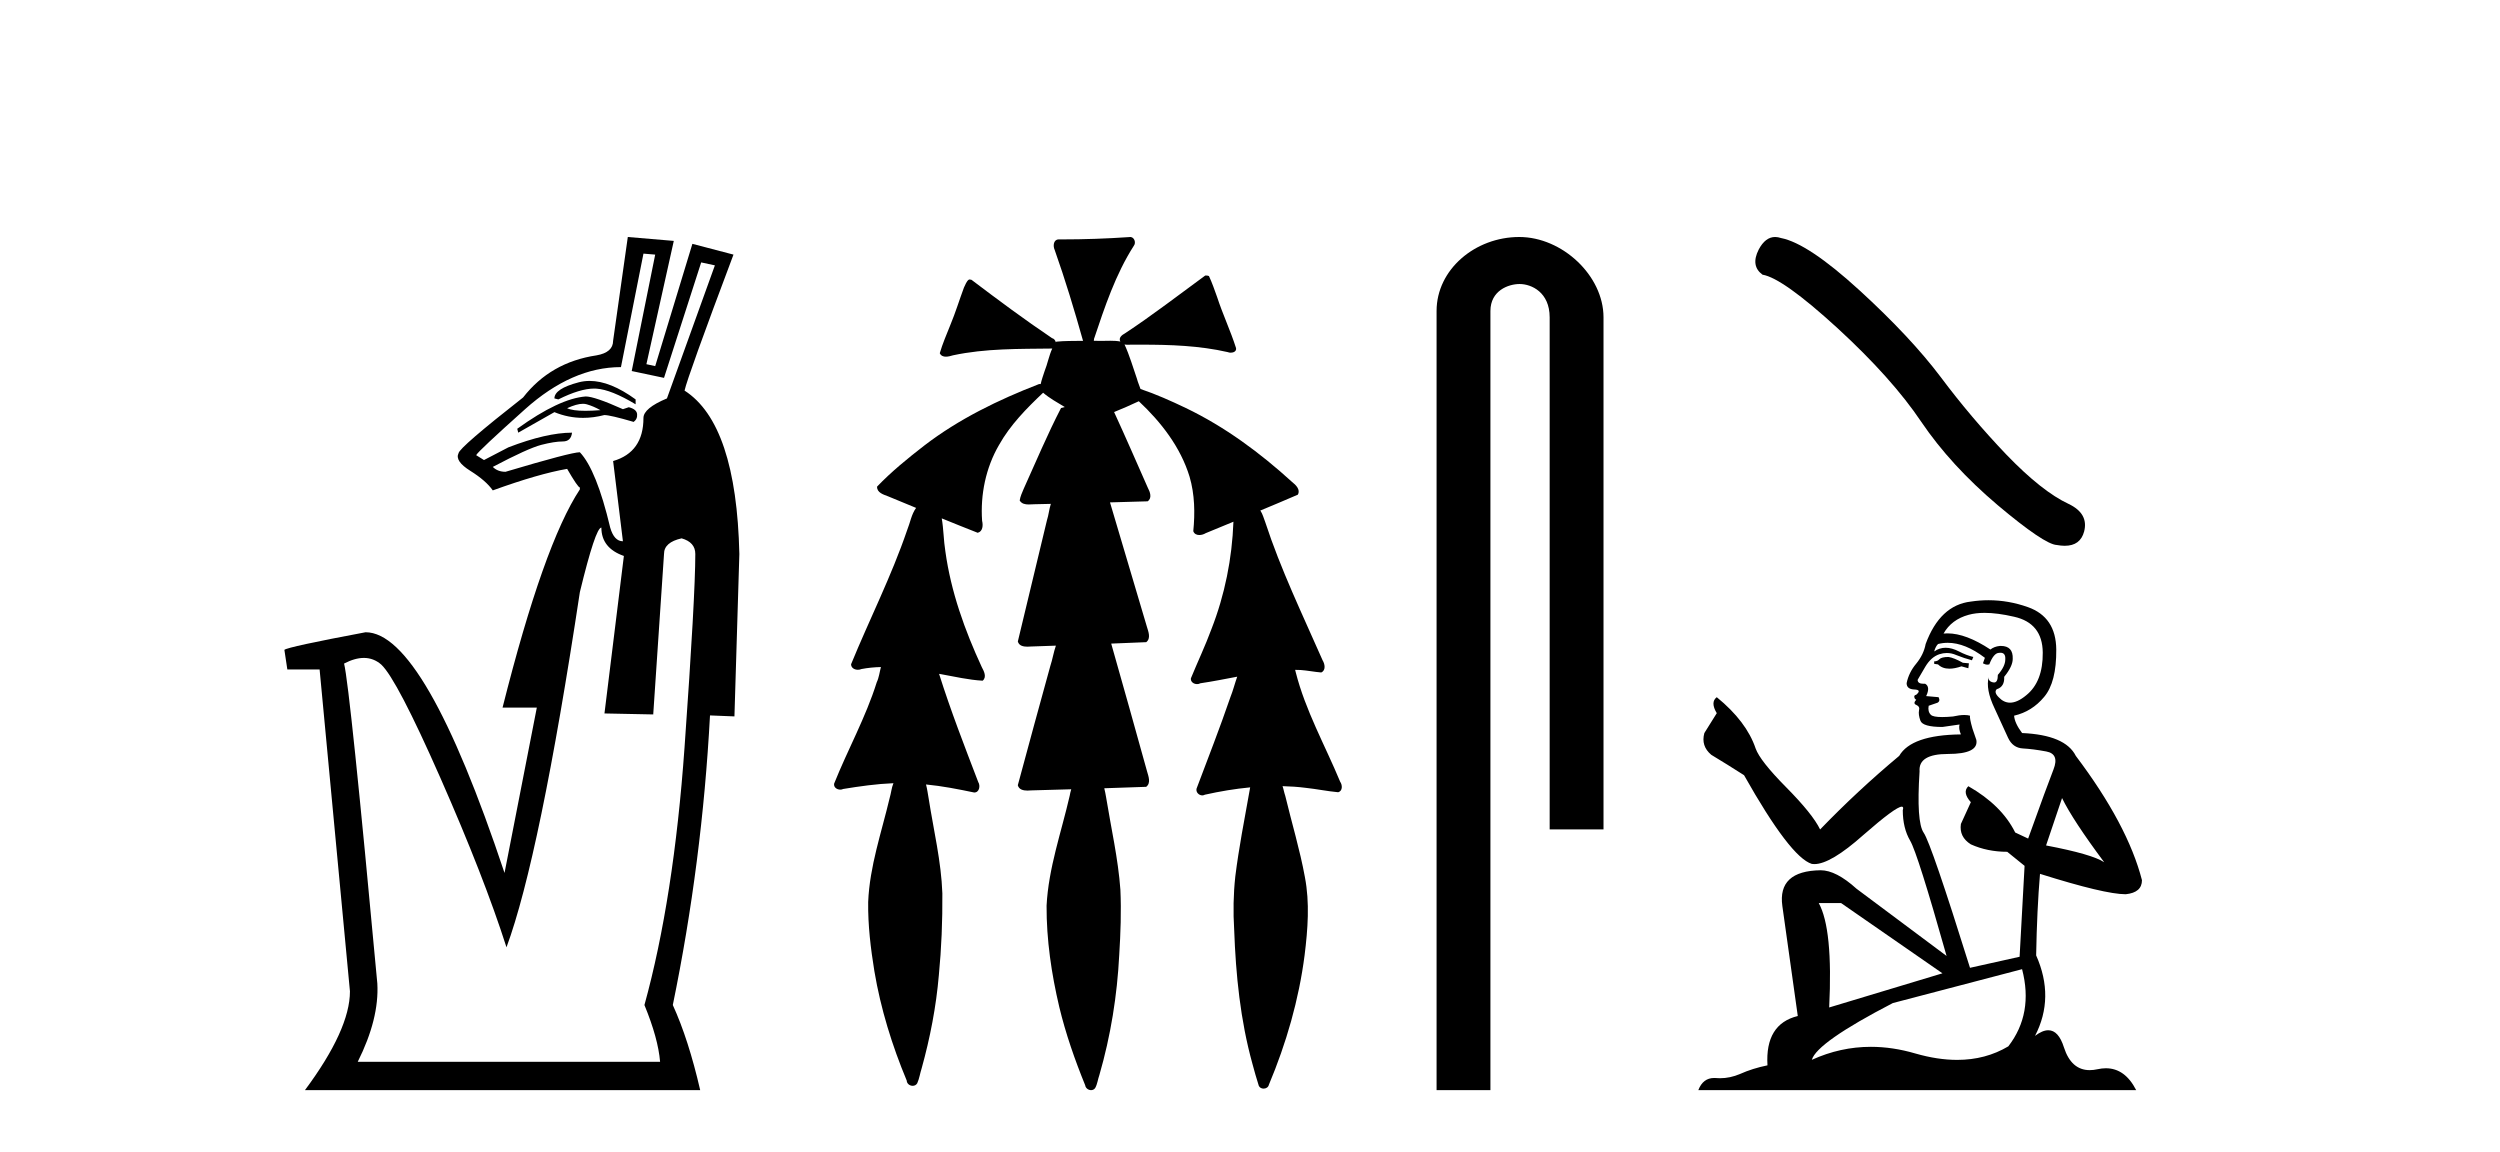
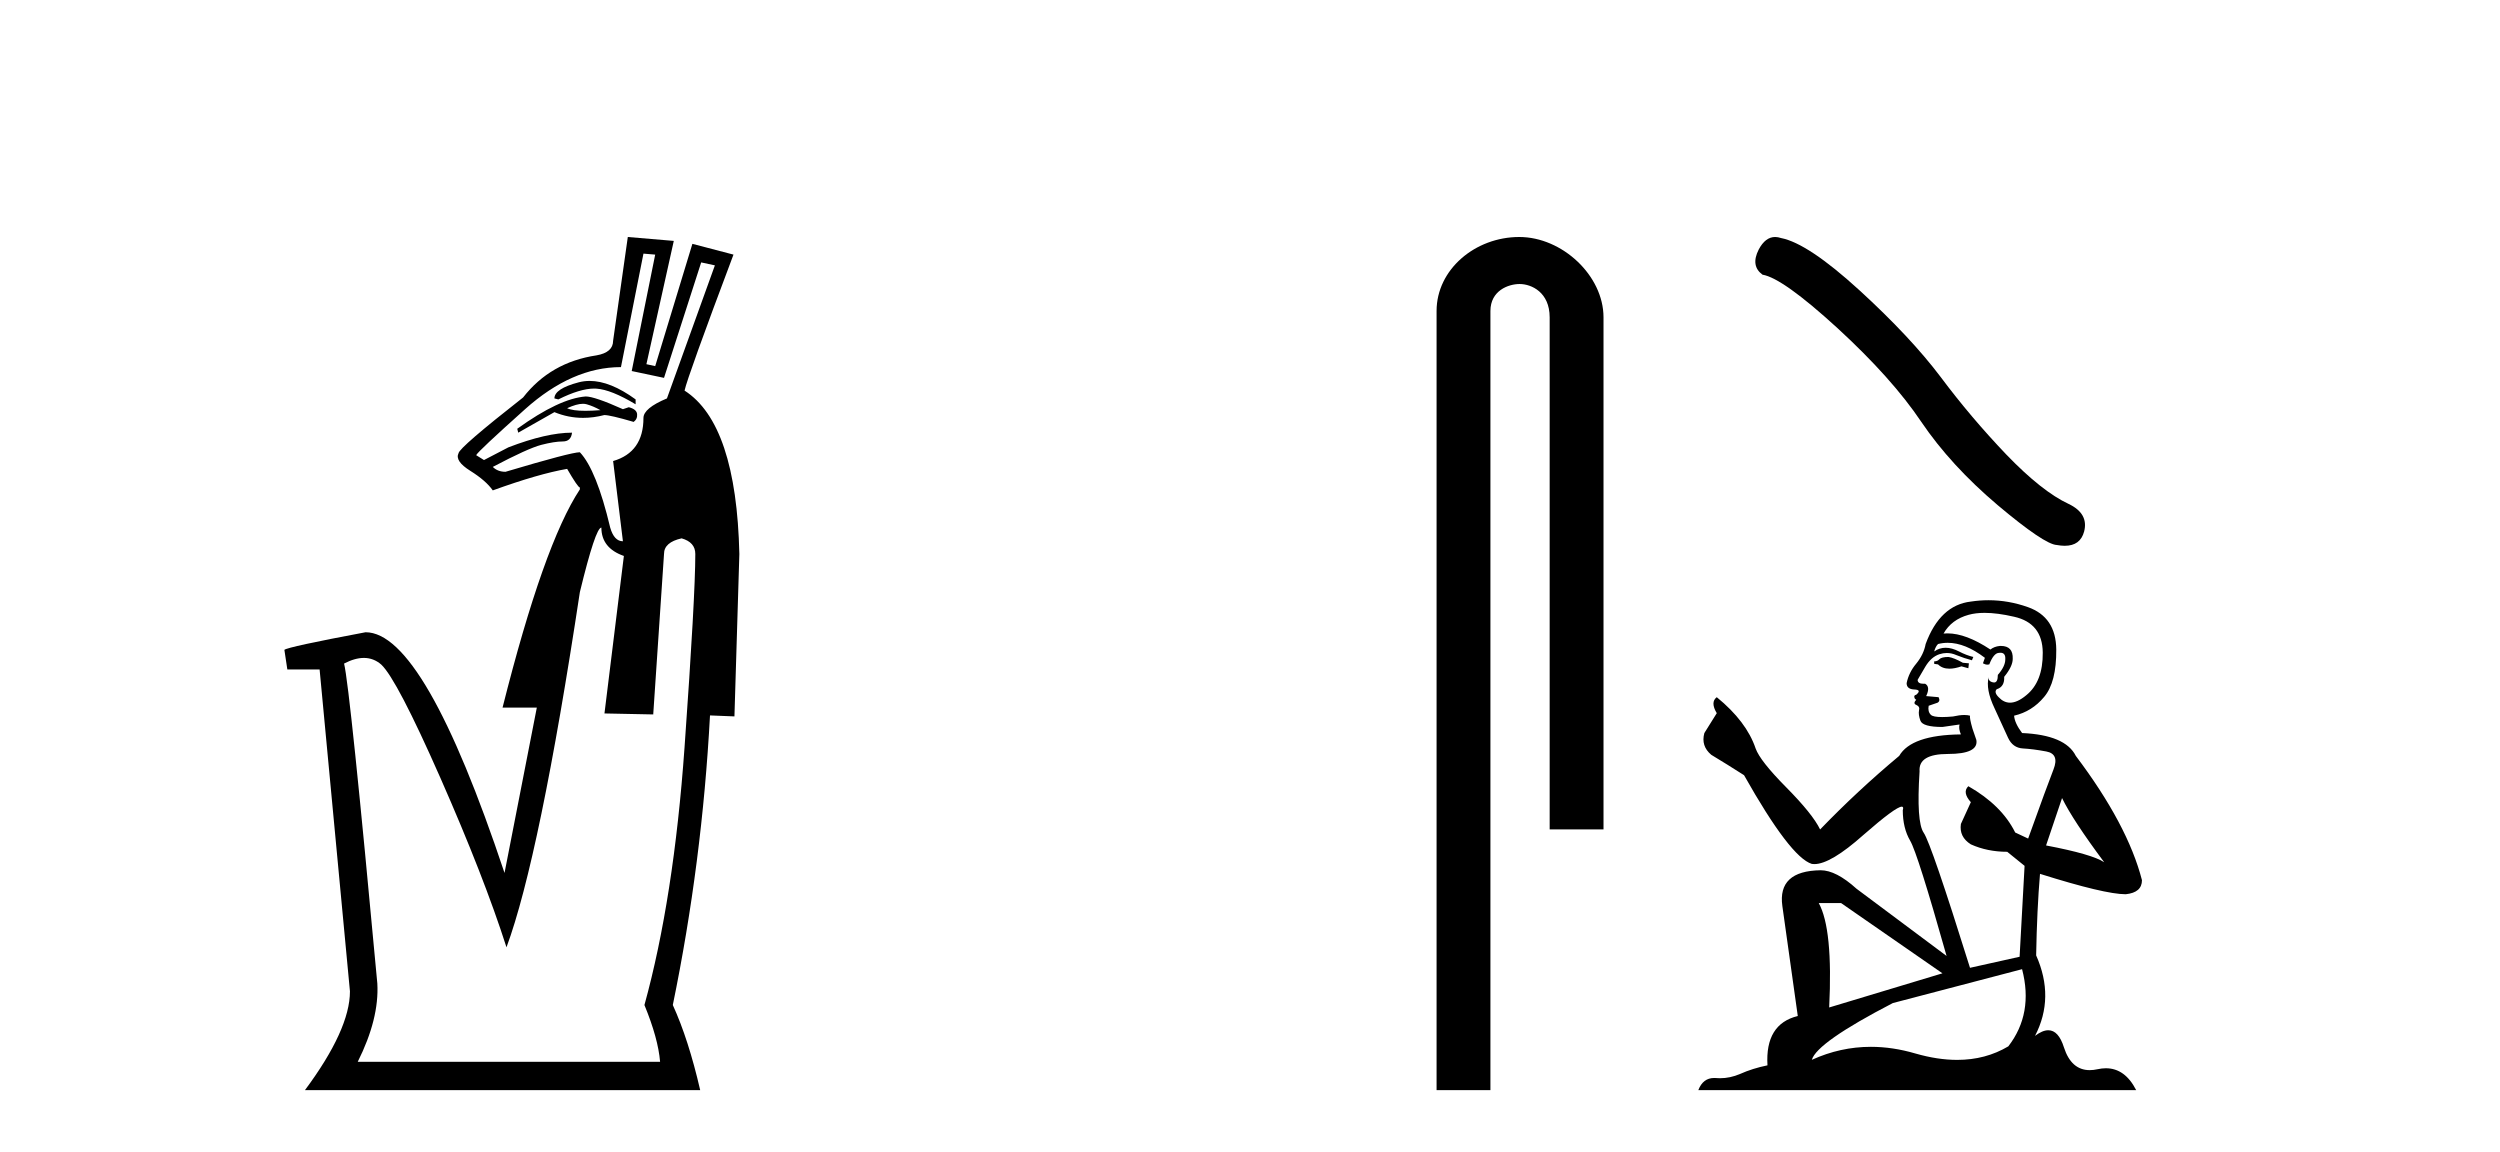
<svg xmlns="http://www.w3.org/2000/svg" width="89.0" height="41.0">
  <path d="M 20.992 13.561 C 20.86 13.561 20.732 13.577 20.608 13.609 C 20.028 13.76 19.737 13.952 19.737 14.184 L 19.877 14.219 C 20.391 13.962 20.817 13.833 21.153 13.833 C 21.181 13.833 21.208 13.834 21.235 13.836 C 21.584 13.859 22.048 14.045 22.628 14.393 L 22.628 14.219 C 22.025 13.78 21.48 13.561 20.992 13.561 ZM 20.752 14.375 C 20.801 14.375 20.846 14.381 20.887 14.393 C 21.049 14.439 21.212 14.509 21.375 14.602 C 21.173 14.617 20.995 14.625 20.84 14.625 C 20.531 14.625 20.314 14.594 20.19 14.532 C 20.417 14.428 20.604 14.375 20.752 14.375 ZM 20.852 14.114 C 20.225 14.161 19.412 14.544 18.414 15.264 L 18.449 15.403 L 19.737 14.672 C 20.065 14.808 20.405 14.876 20.757 14.876 C 21.003 14.876 21.256 14.843 21.514 14.776 C 21.653 14.776 22.001 14.857 22.559 15.02 C 22.652 14.95 22.692 14.857 22.681 14.741 C 22.669 14.625 22.57 14.544 22.385 14.497 L 22.176 14.567 C 21.502 14.265 21.061 14.114 20.852 14.114 ZM 22.907 9.029 L 23.325 9.064 L 22.489 13.209 L 23.639 13.452 L 24.962 9.342 L 25.45 9.447 L 23.743 14.184 C 23.186 14.416 22.907 14.648 22.907 14.881 C 22.907 15.693 22.547 16.204 21.827 16.413 L 22.176 19.269 C 21.967 19.269 21.816 19.107 21.723 18.782 C 21.398 17.412 21.038 16.518 20.643 16.1 C 20.434 16.1 19.552 16.332 17.996 16.796 C 17.81 16.796 17.659 16.738 17.543 16.622 C 18.379 16.181 18.954 15.92 19.267 15.838 C 19.581 15.757 19.836 15.716 20.034 15.716 C 20.231 15.716 20.341 15.612 20.364 15.403 C 19.761 15.403 19.006 15.577 18.1 15.925 L 17.23 16.378 L 16.951 16.204 C 16.997 16.111 17.578 15.566 18.693 14.567 C 19.807 13.569 20.945 13.069 22.106 13.069 L 22.907 9.029 ZM 21.409 18.782 C 21.409 19.269 21.676 19.606 22.21 19.792 L 21.519 25.399 L 23.255 25.434 L 23.639 19.722 C 23.639 19.443 23.848 19.258 24.266 19.165 C 24.591 19.258 24.753 19.443 24.753 19.722 C 24.753 20.72 24.625 23.014 24.37 26.601 C 24.115 30.189 23.639 33.248 22.942 35.779 C 23.267 36.569 23.453 37.242 23.499 37.799 L 12.736 37.799 C 13.247 36.778 13.48 35.849 13.433 35.013 C 12.783 27.977 12.388 24.18 12.249 23.623 C 12.505 23.489 12.74 23.422 12.954 23.422 C 13.185 23.422 13.391 23.501 13.572 23.658 C 13.944 24.006 14.646 25.353 15.68 27.698 C 16.713 30.044 17.497 32.052 18.031 33.724 C 18.82 31.588 19.691 27.373 20.643 21.08 C 21.015 19.548 21.27 18.782 21.409 18.782 ZM 22.35 8.437 L 21.827 12.129 C 21.827 12.408 21.63 12.582 21.235 12.651 C 20.144 12.814 19.273 13.313 18.623 14.149 C 17.114 15.333 16.347 15.995 16.324 16.134 C 16.231 16.32 16.371 16.529 16.742 16.761 C 17.114 16.994 17.381 17.226 17.543 17.458 C 18.635 17.063 19.517 16.808 20.19 16.692 C 20.446 17.133 20.597 17.354 20.643 17.354 L 20.643 17.423 C 19.784 18.724 18.867 21.313 17.891 25.19 L 19.111 25.19 L 17.961 31.077 C 16.057 25.365 14.408 22.508 13.015 22.508 C 11.157 22.857 10.194 23.066 10.124 23.135 L 10.229 23.832 L 11.378 23.832 L 12.458 35.291 C 12.458 36.197 11.924 37.37 10.856 38.809 L 24.927 38.809 C 24.649 37.602 24.324 36.592 23.952 35.779 C 24.649 32.389 25.09 28.952 25.276 25.469 L 26.146 25.504 L 26.321 19.722 C 26.251 16.634 25.601 14.695 24.37 13.905 C 24.44 13.58 25.02 11.966 26.112 9.064 L 24.649 8.681 L 23.325 13.034 L 23.012 12.965 L 23.987 8.576 L 22.35 8.437 Z" style="fill:#000000;stroke:none" />
-   <path d="M 40.235 8.437 C 40.225 8.437 40.215 8.438 40.204 8.44 C 39.403 8.495 38.6 8.523 37.797 8.523 C 37.758 8.523 37.719 8.523 37.68 8.523 C 37.498 8.534 37.484 8.764 37.545 8.893 C 37.923 9.961 38.25 11.044 38.556 12.134 C 38.553 12.134 38.55 12.134 38.547 12.134 C 38.539 12.134 38.531 12.134 38.522 12.134 C 38.519 12.134 38.516 12.134 38.513 12.134 C 38.21 12.139 37.903 12.133 37.604 12.163 C 37.598 12.17 37.594 12.178 37.589 12.186 C 37.57 12.117 37.524 12.055 37.453 12.038 C 36.474 11.379 35.526 10.673 34.585 9.961 C 34.562 9.958 34.538 9.95 34.514 9.95 C 34.508 9.95 34.503 9.95 34.497 9.951 C 34.404 10.009 34.369 10.14 34.317 10.236 C 34.152 10.68 34.014 11.134 33.831 11.572 C 33.7 11.903 33.555 12.233 33.456 12.574 C 33.5 12.669 33.582 12.698 33.673 12.698 C 33.76 12.698 33.854 12.671 33.928 12.649 C 35.087 12.401 36.28 12.423 37.46 12.408 L 37.46 12.408 C 37.342 12.665 37.292 12.955 37.186 13.217 C 37.138 13.367 37.081 13.519 37.048 13.673 C 37.039 13.672 37.029 13.671 37.019 13.671 C 37.007 13.671 36.995 13.672 36.984 13.675 C 35.544 14.233 34.138 14.916 32.908 15.859 C 32.321 16.314 31.738 16.786 31.224 17.323 C 31.213 17.539 31.456 17.608 31.618 17.67 C 31.95 17.807 32.281 17.944 32.613 18.081 C 32.445 18.311 32.402 18.611 32.294 18.873 C 31.737 20.508 30.952 22.052 30.298 23.648 C 30.3 23.779 30.422 23.844 30.541 23.844 C 30.585 23.844 30.629 23.835 30.666 23.818 C 30.897 23.774 31.128 23.752 31.361 23.747 L 31.361 23.747 C 31.312 23.928 31.293 24.12 31.212 24.289 C 30.821 25.538 30.179 26.686 29.695 27.897 C 29.672 28.029 29.796 28.111 29.914 28.111 C 29.95 28.111 29.984 28.104 30.015 28.088 C 30.607 27.991 31.205 27.906 31.806 27.882 L 31.806 27.882 C 31.737 28.049 31.724 28.235 31.672 28.408 C 31.382 29.634 30.958 30.844 30.907 32.113 C 30.896 32.938 30.996 33.762 31.128 34.575 C 31.353 35.913 31.757 37.217 32.279 38.468 C 32.284 38.583 32.389 38.655 32.491 38.655 C 32.555 38.655 32.618 38.627 32.654 38.563 C 32.73 38.395 32.754 38.206 32.812 38.029 C 33.112 36.946 33.327 35.837 33.423 34.716 C 33.517 33.749 33.555 32.776 33.548 31.804 C 33.508 30.667 33.237 29.557 33.062 28.436 C 33.032 28.267 33.01 28.093 32.966 27.927 L 32.966 27.927 C 33.544 27.982 34.112 28.095 34.68 28.213 C 34.682 28.213 34.684 28.213 34.685 28.213 C 34.867 28.213 34.907 27.971 34.826 27.843 C 34.338 26.567 33.841 25.291 33.431 23.989 L 33.431 23.989 C 33.451 23.992 33.471 23.995 33.49 23.999 C 33.985 24.089 34.481 24.204 34.982 24.233 C 35.139 24.103 35.027 23.89 34.951 23.748 C 34.346 22.438 33.852 21.063 33.655 19.628 C 33.592 19.239 33.593 18.84 33.526 18.454 L 33.526 18.454 C 33.952 18.627 34.378 18.8 34.806 18.967 C 34.992 18.922 35.001 18.693 34.963 18.541 C 34.898 17.609 35.093 16.653 35.564 15.843 C 35.965 15.127 36.544 14.54 37.135 13.981 C 37.369 14.181 37.641 14.33 37.906 14.49 C 37.861 14.501 37.817 14.512 37.773 14.525 C 37.287 15.465 36.878 16.442 36.442 17.405 C 36.386 17.539 36.321 17.676 36.301 17.818 C 36.374 17.937 36.495 17.959 36.622 17.959 C 36.702 17.959 36.783 17.95 36.856 17.95 C 36.86 17.95 36.864 17.95 36.868 17.95 C 37.049 17.946 37.23 17.942 37.41 17.938 L 37.41 17.938 C 37.349 18.125 37.332 18.334 37.272 18.519 C 36.924 19.958 36.578 21.397 36.235 22.837 C 36.276 22.99 36.43 23.022 36.574 23.022 C 36.617 23.022 36.659 23.019 36.696 23.016 C 36.994 23.005 37.292 22.995 37.59 22.985 L 37.59 22.985 C 37.507 23.22 37.47 23.475 37.391 23.71 C 37.004 25.125 36.611 26.539 36.234 27.954 C 36.275 28.112 36.432 28.145 36.58 28.145 C 36.626 28.145 36.671 28.142 36.712 28.138 C 37.186 28.125 37.661 28.111 38.136 28.098 L 38.136 28.098 C 38.111 28.176 38.094 28.258 38.081 28.33 C 37.783 29.629 37.326 30.902 37.258 32.243 C 37.253 33.458 37.432 34.667 37.71 35.848 C 37.939 36.801 38.264 37.729 38.633 38.636 C 38.647 38.74 38.747 38.809 38.843 38.809 C 38.898 38.809 38.953 38.786 38.989 38.732 C 39.068 38.591 39.083 38.422 39.138 38.27 C 39.541 36.877 39.772 35.438 39.845 33.99 C 39.893 33.219 39.921 32.445 39.886 31.674 C 39.806 30.566 39.555 29.482 39.378 28.388 C 39.358 28.28 39.341 28.169 39.312 28.062 C 39.81 28.046 40.308 28.031 40.805 28.011 C 40.982 27.874 40.884 27.635 40.835 27.46 C 40.412 25.943 39.992 24.425 39.559 22.912 C 39.975 22.896 40.391 22.881 40.806 22.861 C 40.98 22.724 40.882 22.487 40.83 22.314 C 40.392 20.837 39.954 19.361 39.516 17.885 C 39.962 17.873 40.409 17.862 40.855 17.847 C 41.024 17.735 40.941 17.508 40.863 17.366 C 40.465 16.466 40.074 15.563 39.662 14.669 C 39.959 14.547 40.253 14.421 40.542 14.284 C 41.337 15.028 42.03 15.922 42.35 16.975 C 42.533 17.601 42.545 18.264 42.481 18.909 C 42.516 19.01 42.603 19.047 42.696 19.047 C 42.775 19.047 42.86 19.02 42.922 18.981 C 43.254 18.844 43.587 18.707 43.919 18.57 L 43.919 18.57 C 43.916 18.573 43.913 18.575 43.91 18.578 C 43.862 19.882 43.603 21.178 43.128 22.394 C 42.909 22.99 42.635 23.563 42.395 24.15 C 42.382 24.278 42.5 24.354 42.616 24.354 C 42.657 24.354 42.697 24.345 42.731 24.325 C 43.17 24.261 43.607 24.173 44.045 24.09 L 44.045 24.09 C 43.958 24.332 43.897 24.586 43.8 24.825 C 43.426 25.919 43.004 26.995 42.597 28.076 C 42.567 28.204 42.682 28.316 42.802 28.316 C 42.833 28.316 42.865 28.308 42.895 28.291 C 43.425 28.172 43.964 28.082 44.506 28.03 L 44.506 28.03 C 44.494 28.081 44.484 28.133 44.479 28.179 C 44.3 29.184 44.103 30.186 43.977 31.199 C 43.908 31.831 43.897 32.468 43.937 33.102 C 43.994 34.706 44.156 36.316 44.585 37.866 C 44.658 38.13 44.728 38.397 44.814 38.656 C 44.846 38.723 44.915 38.755 44.984 38.755 C 45.068 38.755 45.153 38.707 45.172 38.617 C 45.791 37.143 46.24 35.592 46.444 34.004 C 46.558 33.083 46.631 32.141 46.454 31.223 C 46.276 30.247 45.986 29.295 45.755 28.331 C 45.716 28.22 45.697 28.098 45.659 27.987 L 45.659 27.987 C 45.936 27.994 46.213 28.012 46.49 28.048 C 46.875 28.089 47.256 28.169 47.641 28.204 C 47.804 28.157 47.791 27.943 47.71 27.83 C 47.171 26.531 46.47 25.29 46.125 23.92 C 46.12 23.897 46.113 23.872 46.107 23.847 L 46.107 23.847 C 46.172 23.848 46.237 23.849 46.302 23.852 C 46.547 23.87 46.791 23.92 47.036 23.94 C 47.208 23.864 47.166 23.638 47.085 23.508 C 46.37 21.881 45.594 20.275 45.041 18.583 C 44.989 18.451 44.952 18.303 44.875 18.186 C 44.871 18.183 44.866 18.181 44.862 18.178 C 45.31 17.991 45.758 17.804 46.202 17.611 C 46.307 17.433 46.13 17.261 45.999 17.159 C 44.86 16.121 43.606 15.193 42.213 14.524 C 41.688 14.273 41.154 14.034 40.602 13.848 C 40.562 13.725 40.505 13.604 40.475 13.483 C 40.333 13.075 40.213 12.654 40.033 12.263 L 40.033 12.263 C 40.07 12.271 40.11 12.273 40.15 12.273 C 40.196 12.273 40.243 12.27 40.286 12.27 C 40.301 12.27 40.315 12.27 40.328 12.271 C 40.428 12.271 40.528 12.27 40.628 12.27 C 41.661 12.27 42.701 12.304 43.711 12.536 C 43.74 12.549 43.777 12.556 43.814 12.556 C 43.916 12.556 44.024 12.505 44.003 12.391 C 43.807 11.775 43.529 11.189 43.329 10.574 C 43.239 10.323 43.151 10.067 43.039 9.827 C 43.007 9.814 42.974 9.808 42.941 9.808 C 42.929 9.808 42.917 9.808 42.905 9.81 C 41.957 10.502 41.027 11.223 40.046 11.869 C 39.943 11.923 39.81 12.027 39.884 12.157 C 39.884 12.157 39.884 12.158 39.885 12.158 C 39.768 12.136 39.649 12.131 39.529 12.131 C 39.41 12.131 39.289 12.136 39.17 12.136 C 39.125 12.136 39.081 12.135 39.037 12.133 C 39.03 12.133 39.023 12.133 39.016 12.133 C 38.997 12.133 38.978 12.133 38.959 12.133 C 38.952 12.133 38.945 12.133 38.938 12.133 C 38.945 12.113 38.948 12.091 38.946 12.068 C 39.329 10.926 39.712 9.768 40.366 8.747 C 40.446 8.643 40.388 8.462 40.262 8.439 C 40.253 8.438 40.245 8.437 40.235 8.437 Z" style="fill:#000000;stroke:none" />
  <path d="M 54.086 8.437 C 52.518 8.437 51.142 9.591 51.142 11.072 L 51.142 38.809 L 53.059 38.809 L 53.059 11.072 C 53.059 10.346 53.697 10.111 54.099 10.111 C 54.52 10.111 55.168 10.406 55.168 11.296 L 55.168 29.526 L 57.085 29.526 L 57.085 11.296 C 57.085 9.813 55.616 8.437 54.086 8.437 Z" style="fill:#000000;stroke:none" />
  <path d="M 63.194 8.437 Q 62.845 8.437 62.609 8.886 Q 62.315 9.465 62.746 9.779 Q 63.463 9.897 65.415 11.682 Q 67.357 13.467 68.397 15.017 Q 69.447 16.567 71.114 17.98 Q 72.782 19.383 73.223 19.402 Q 73.376 19.43 73.506 19.43 Q 74.059 19.43 74.195 18.922 Q 74.361 18.284 73.645 17.941 Q 72.694 17.499 71.428 16.185 Q 70.163 14.86 69.093 13.428 Q 68.014 11.996 66.19 10.328 Q 64.365 8.661 63.404 8.474 Q 63.294 8.437 63.194 8.437 Z" style="fill:#000000;stroke:none" />
  <path d="M 69.367 23.388 Q 69.122 23.388 69.043 23.467 Q 68.975 23.545 68.857 23.545 L 68.857 23.633 L 68.994 23.653 Q 69.146 23.805 69.399 23.805 Q 69.586 23.805 69.828 23.722 L 70.073 23.79 L 70.093 23.614 L 69.877 23.594 Q 69.563 23.418 69.367 23.388 ZM 70.652 21.818 Q 71.105 21.818 71.702 21.956 Q 72.712 22.182 72.722 23.231 Q 72.732 24.271 72.133 24.752 Q 71.817 25.015 71.557 25.015 Q 71.334 25.015 71.152 24.82 Q 70.976 24.644 71.084 24.536 Q 71.368 24.448 71.349 24.095 Q 71.653 23.722 71.653 23.457 Q 71.672 22.995 71.229 22.995 Q 71.21 22.995 71.192 22.996 Q 70.995 23.015 70.858 23.123 Q 69.99 22.548 69.33 22.548 Q 69.259 22.548 69.19 22.554 L 69.19 22.554 Q 69.475 22.054 70.083 21.887 Q 70.331 21.818 70.652 21.818 ZM 73.409 28.411 Q 73.791 29.196 74.91 30.697 Q 74.488 30.412 72.84 30.098 L 73.409 28.411 ZM 69.341 22.884 Q 69.96 22.884 70.662 23.418 L 70.593 23.614 Q 70.676 23.662 70.753 23.662 Q 70.786 23.662 70.819 23.653 Q 70.976 23.241 71.172 23.241 Q 71.196 23.238 71.217 23.238 Q 71.405 23.238 71.388 23.477 Q 71.388 23.722 71.123 24.026 Q 71.123 24.297 70.991 24.297 Q 70.97 24.297 70.946 24.291 Q 70.77 24.251 70.799 24.095 L 70.799 24.095 Q 70.682 24.536 71.005 25.213 Q 71.319 25.9 71.486 26.263 Q 71.653 26.625 72.016 26.645 Q 72.379 26.665 72.85 26.753 Q 73.32 26.841 73.105 27.391 Q 72.889 27.94 72.202 29.853 L 71.741 29.637 Q 71.26 28.666 70.073 27.989 L 70.073 27.989 Q 69.848 28.205 70.162 28.558 L 69.808 29.333 Q 69.74 29.794 70.162 30.059 Q 70.75 30.324 71.457 30.324 L 72.075 30.824 L 71.898 34.061 L 70.132 34.454 Q 68.749 30.029 68.484 29.647 Q 68.219 29.264 68.337 27.459 Q 68.288 26.841 69.347 26.841 Q 70.446 26.841 70.358 26.341 L 70.22 25.939 Q 70.113 25.566 70.132 25.478 Q 70.046 25.454 69.931 25.454 Q 69.759 25.454 69.524 25.507 Q 69.302 25.527 69.14 25.527 Q 68.818 25.527 68.739 25.448 Q 68.621 25.331 68.661 25.125 L 68.975 25.017 Q 69.083 24.958 69.014 24.82 L 68.572 24.781 Q 68.729 24.448 68.533 24.34 Q 68.504 24.342 68.478 24.342 Q 68.268 24.342 68.268 24.202 Q 68.337 24.075 68.543 23.732 Q 68.749 23.388 69.043 23.29 Q 69.176 23.247 69.306 23.247 Q 69.475 23.247 69.642 23.32 Q 69.936 23.437 70.201 23.506 L 70.25 23.388 Q 70.005 23.329 69.74 23.192 Q 69.485 23.06 69.264 23.06 Q 69.043 23.06 68.857 23.192 Q 68.906 23.015 68.994 22.927 Q 69.164 22.884 69.341 22.884 ZM 65.541 32.148 L 69.151 34.65 L 65.119 35.866 Q 65.257 33.071 64.747 32.148 ZM 71.986 34.503 Q 72.398 36.082 71.496 37.25 Q 70.687 37.732 69.676 37.732 Q 68.981 37.732 68.19 37.505 Q 67.379 37.267 66.603 37.267 Q 65.519 37.267 64.501 37.73 Q 64.678 37.112 67.385 35.709 L 71.986 34.503 ZM 70.793 21.368 Q 70.479 21.368 70.162 21.416 Q 69.063 21.544 68.553 22.927 Q 68.484 23.3 68.219 23.624 Q 67.954 23.938 67.876 24.32 Q 67.876 24.536 68.151 24.546 Q 68.425 24.556 68.219 24.732 Q 68.131 24.752 68.151 24.82 Q 68.16 24.889 68.219 24.909 Q 68.092 25.046 68.219 25.095 Q 68.357 25.154 68.317 25.291 Q 68.288 25.438 68.366 25.654 Q 68.445 25.88 69.151 25.88 L 69.759 25.792 L 69.759 25.792 Q 69.72 25.939 69.808 26.145 Q 68.043 26.164 67.611 26.91 Q 66.13 28.146 64.796 29.529 Q 64.531 28.98 63.589 28.028 Q 62.657 27.087 62.5 26.645 Q 62.176 25.684 61.117 24.82 Q 60.881 24.997 61.117 25.389 L 60.675 26.096 Q 60.548 26.557 60.921 26.871 Q 61.49 27.214 62.088 27.597 Q 63.736 30.52 64.501 30.755 Q 64.544 30.762 64.59 30.762 Q 65.172 30.762 66.336 29.725 Q 67.489 28.717 67.704 28.717 Q 67.779 28.717 67.739 28.843 Q 67.739 29.48 68.003 29.931 Q 68.268 30.383 69.298 34.032 L 66.091 31.638 Q 65.365 30.981 64.815 30.981 Q 63.275 31.001 63.452 32.256 L 64.001 36.17 Q 62.834 36.455 62.922 37.926 Q 62.392 38.034 61.951 38.231 Q 61.594 38.385 61.231 38.385 Q 61.154 38.385 61.078 38.378 Q 61.051 38.376 61.026 38.376 Q 60.626 38.376 60.46 38.809 L 76.048 38.809 Q 75.65 38.03 74.97 38.03 Q 74.828 38.03 74.674 38.064 Q 74.526 38.097 74.393 38.097 Q 73.738 38.097 73.477 37.289 Q 73.284 36.677 72.919 36.677 Q 72.711 36.677 72.447 36.877 Q 73.154 35.513 72.487 34.012 Q 72.516 32.384 72.624 31.109 Q 74.929 31.835 75.675 31.835 Q 76.254 31.776 76.254 31.334 Q 75.743 29.353 73.899 26.91 Q 73.526 26.164 71.986 26.096 Q 71.721 25.743 71.702 25.478 Q 72.339 25.331 72.771 24.811 Q 73.212 24.291 73.203 23.123 Q 73.193 21.966 72.192 21.613 Q 71.5 21.368 70.793 21.368 Z" style="fill:#000000;stroke:none" />
</svg>